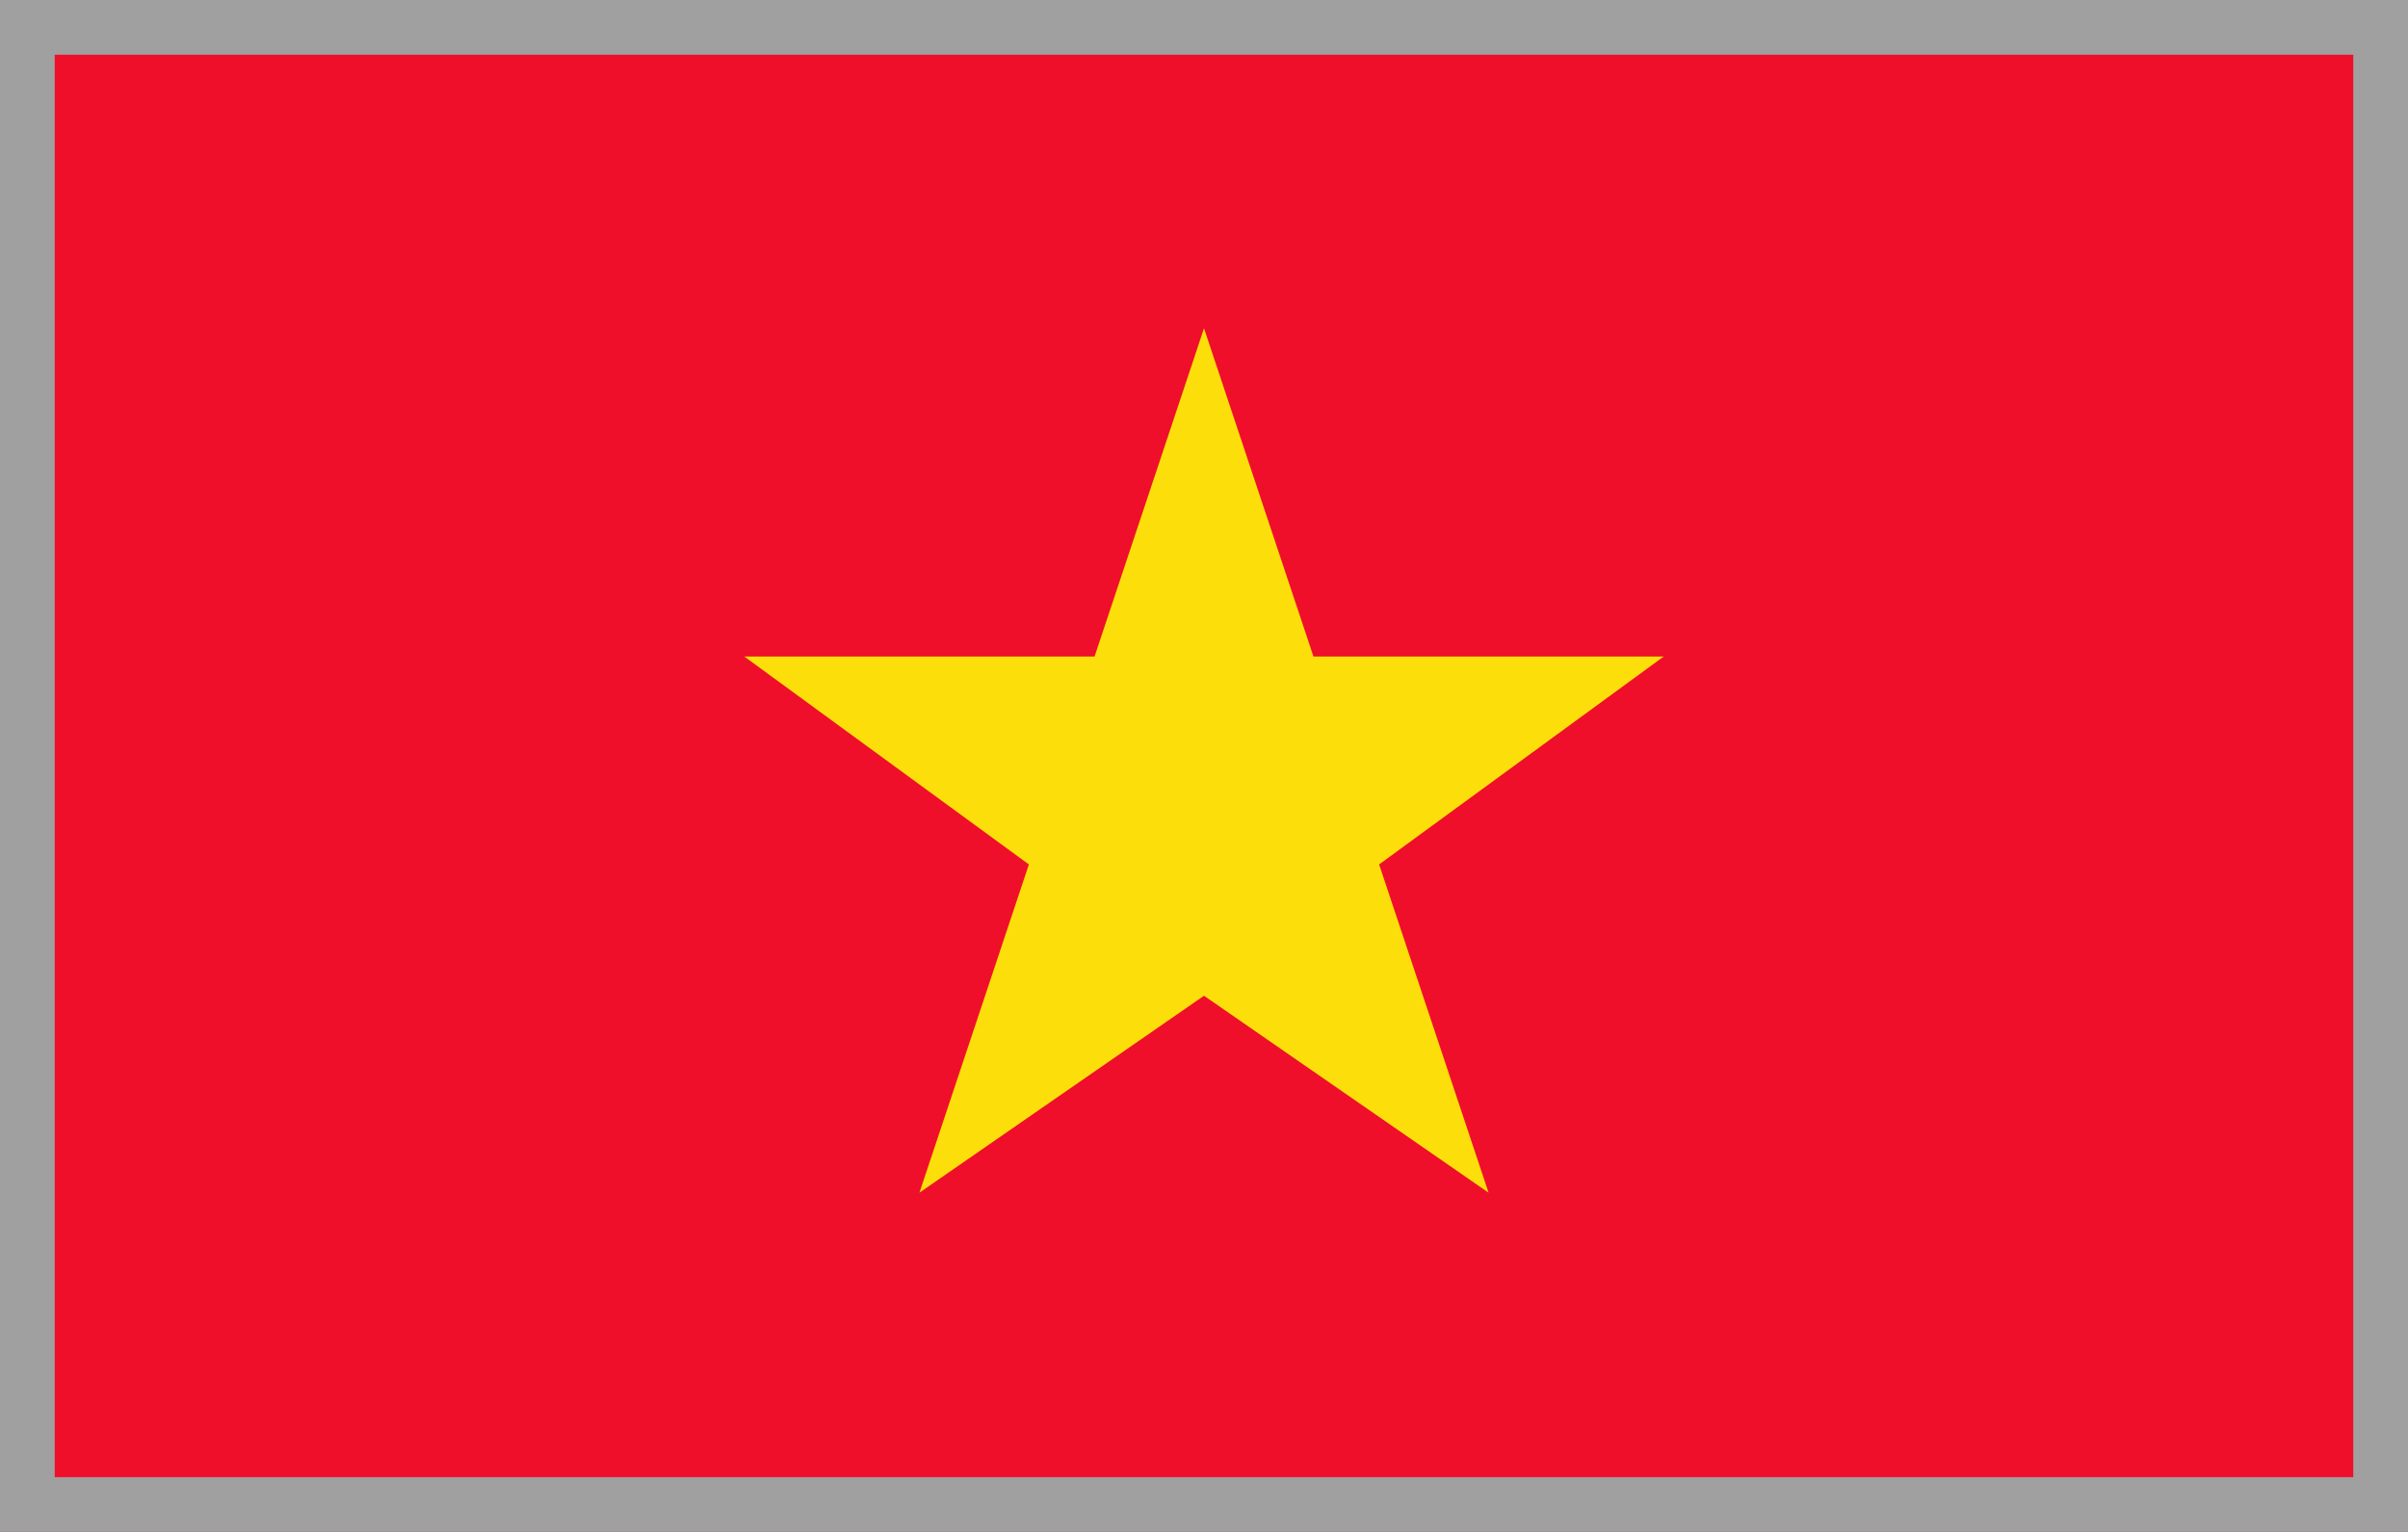
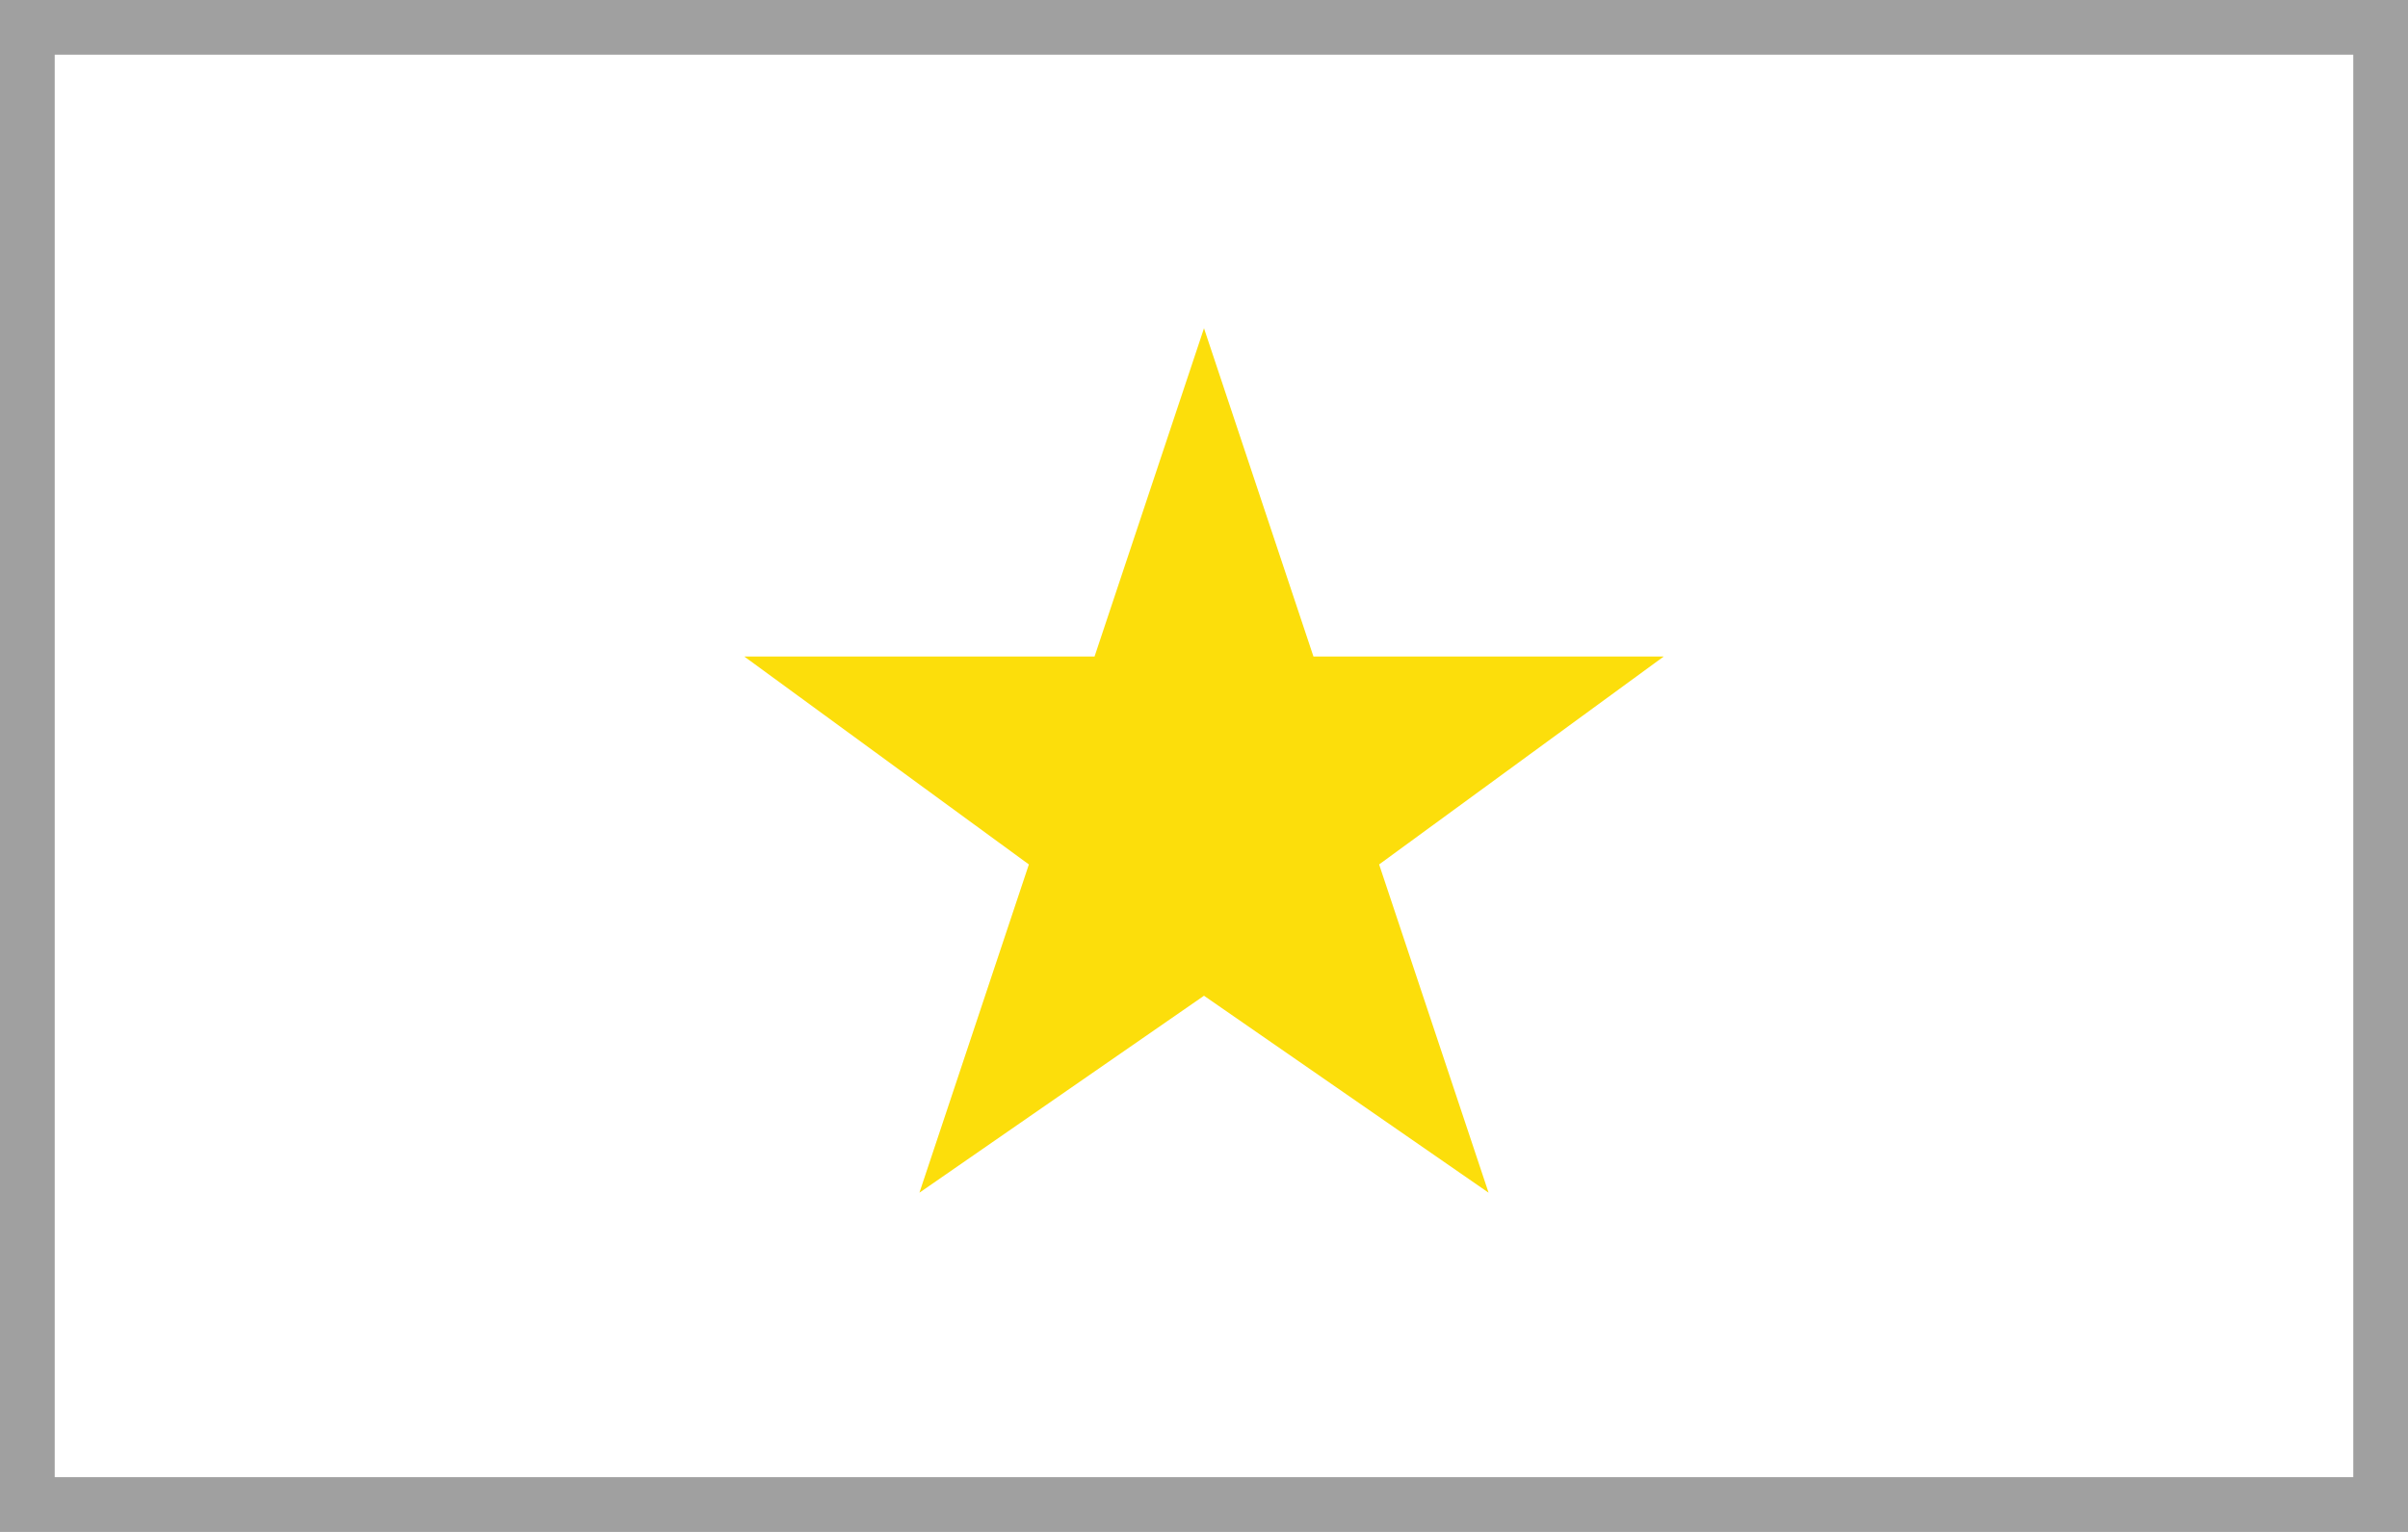
<svg xmlns="http://www.w3.org/2000/svg" id="_Слой_2" data-name=" Слой 2" version="1.1" viewBox="0 0 22 14">
  <defs>
    <style>
      .cls-1 {
        fill: #ef0f2a;
      }

      .cls-1, .cls-2, .cls-3 {
        stroke-width: 0px;
      }

      .cls-2 {
        fill: #fcde0b;
      }

      .cls-3 {
        fill: #a0a0a0;
      }
    </style>
  </defs>
-   <rect class="cls-1" width="22" height="14" />
  <path class="cls-3" d="M0,0v14h22V0H0ZM21.5,7v6.5H.5V.5h21v6.5Z" />
  <polygon class="cls-2" points="12.6 7.9 13.6 10.9 11 9.1 8.4 10.9 9.4 7.9 6.8 6 10 6 11 3 12 6 15.2 6 12.6 7.9" />
</svg>